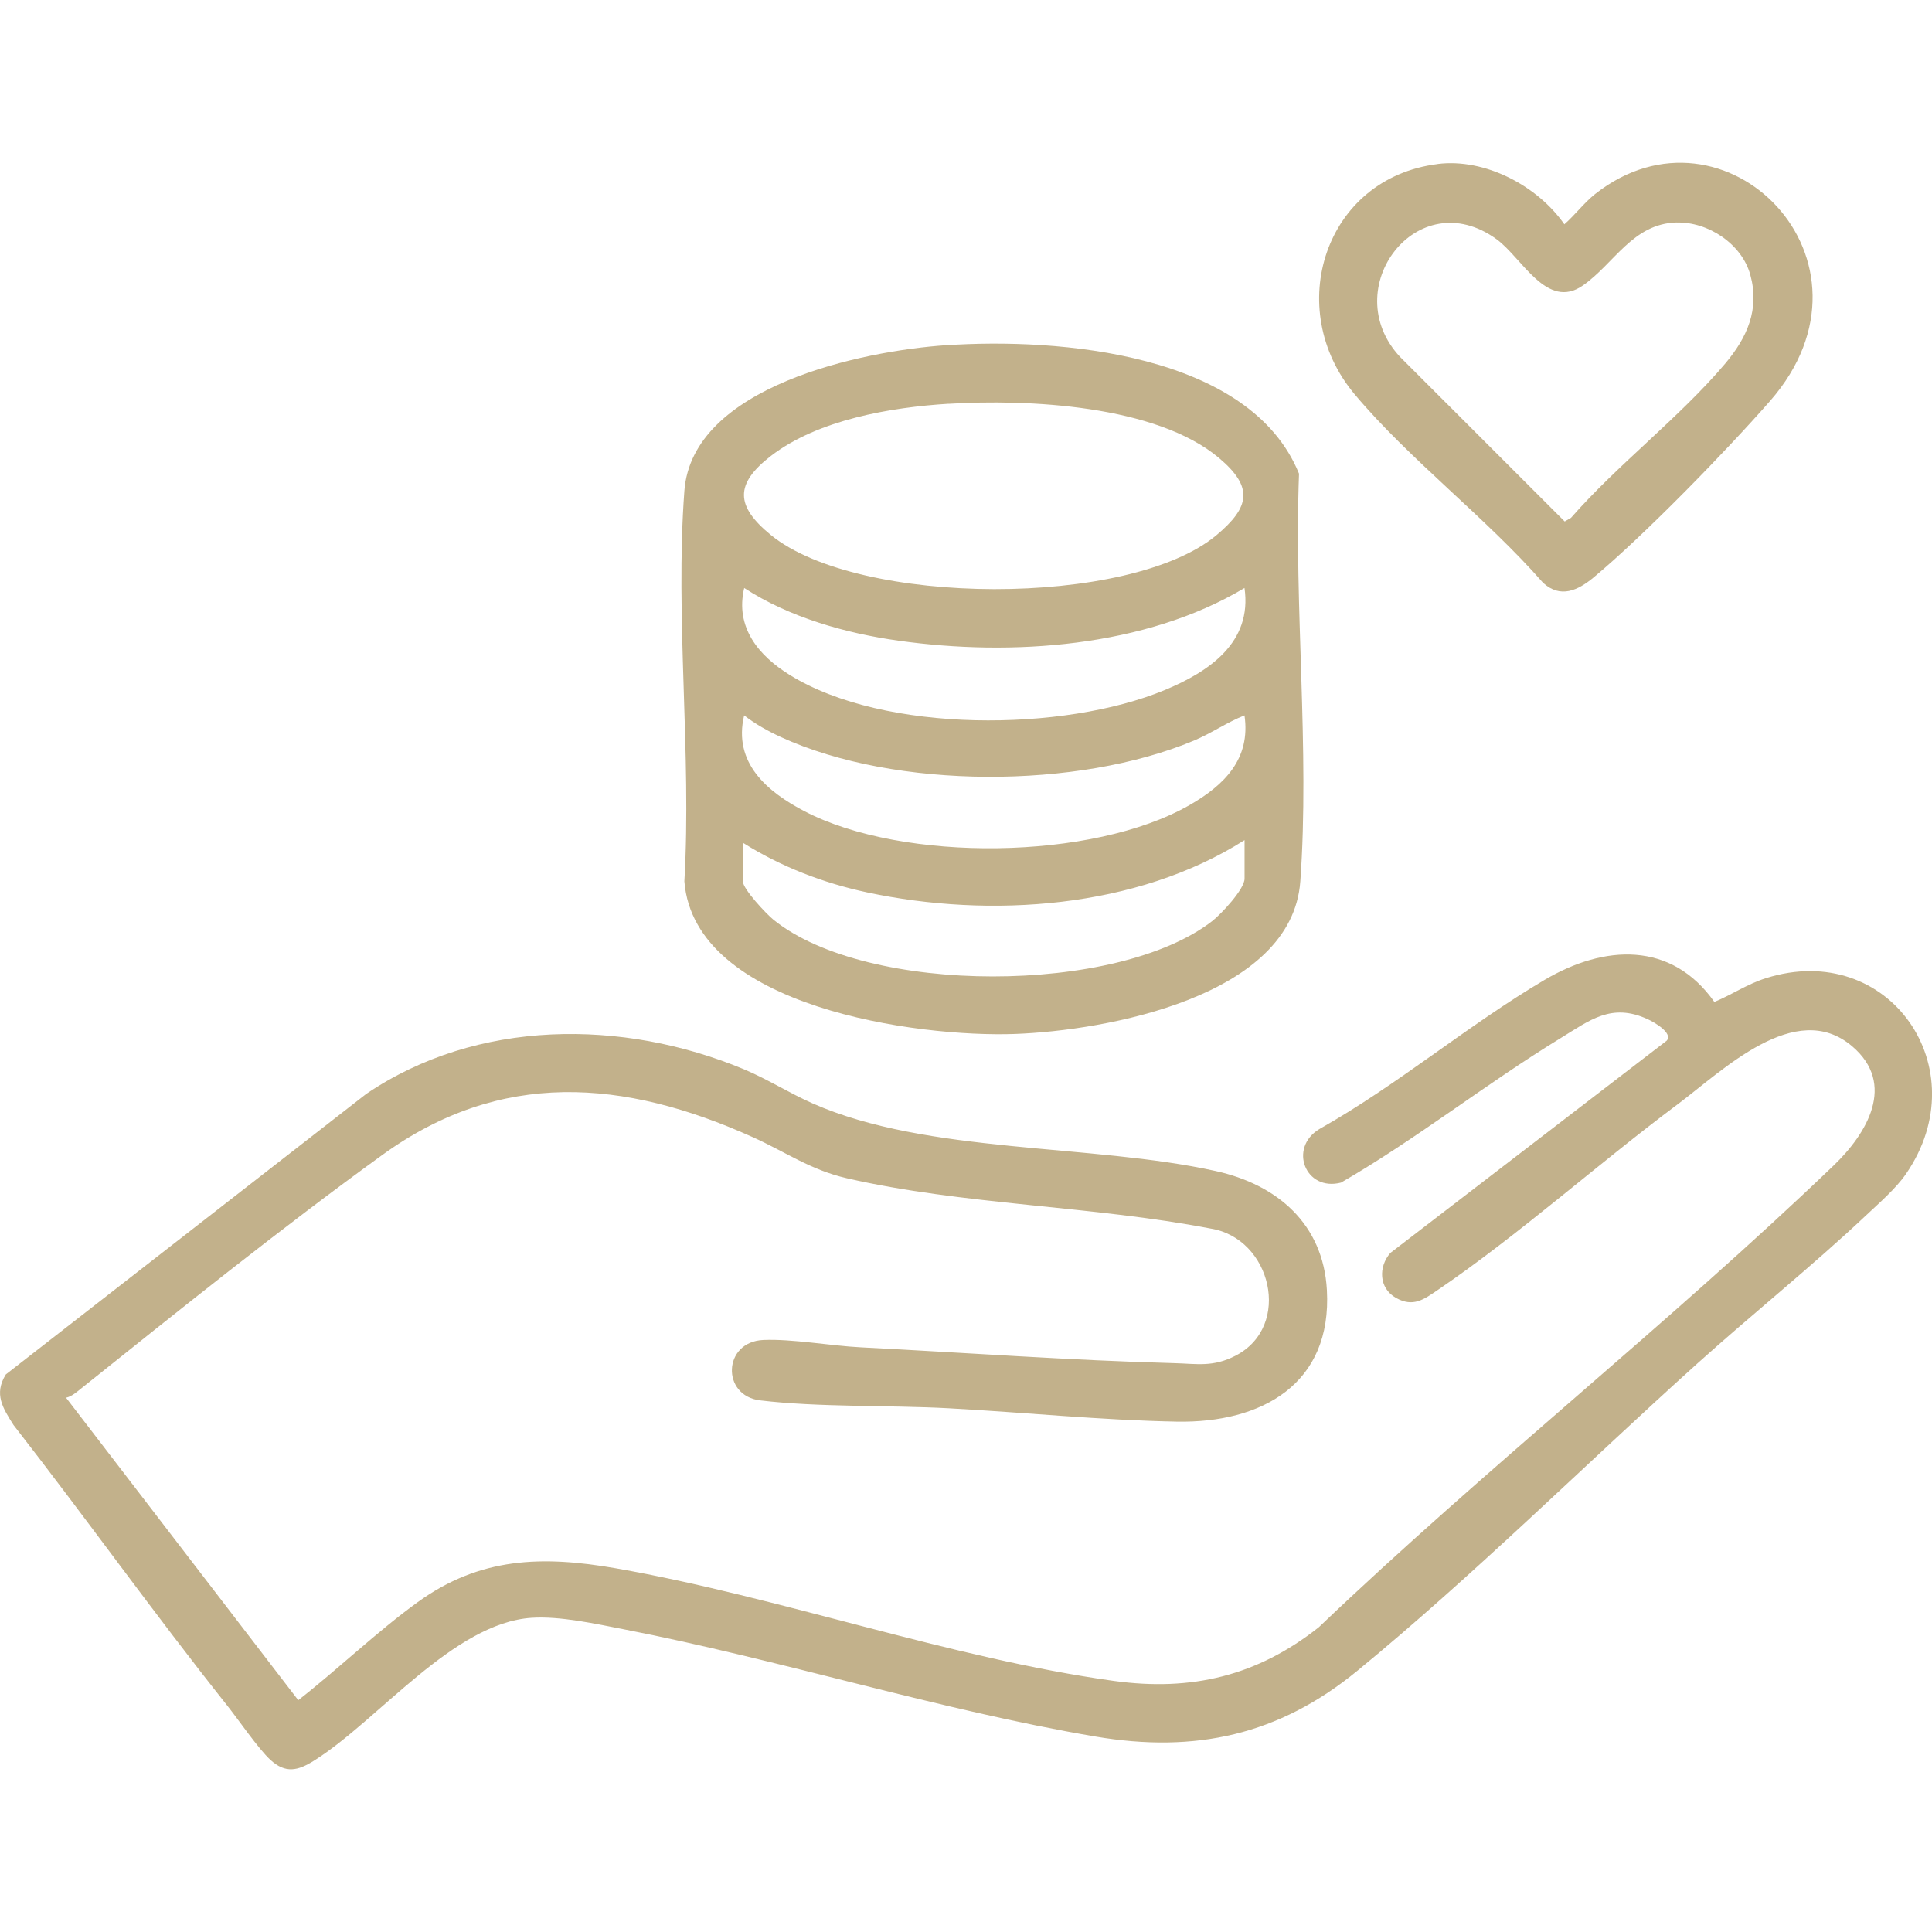
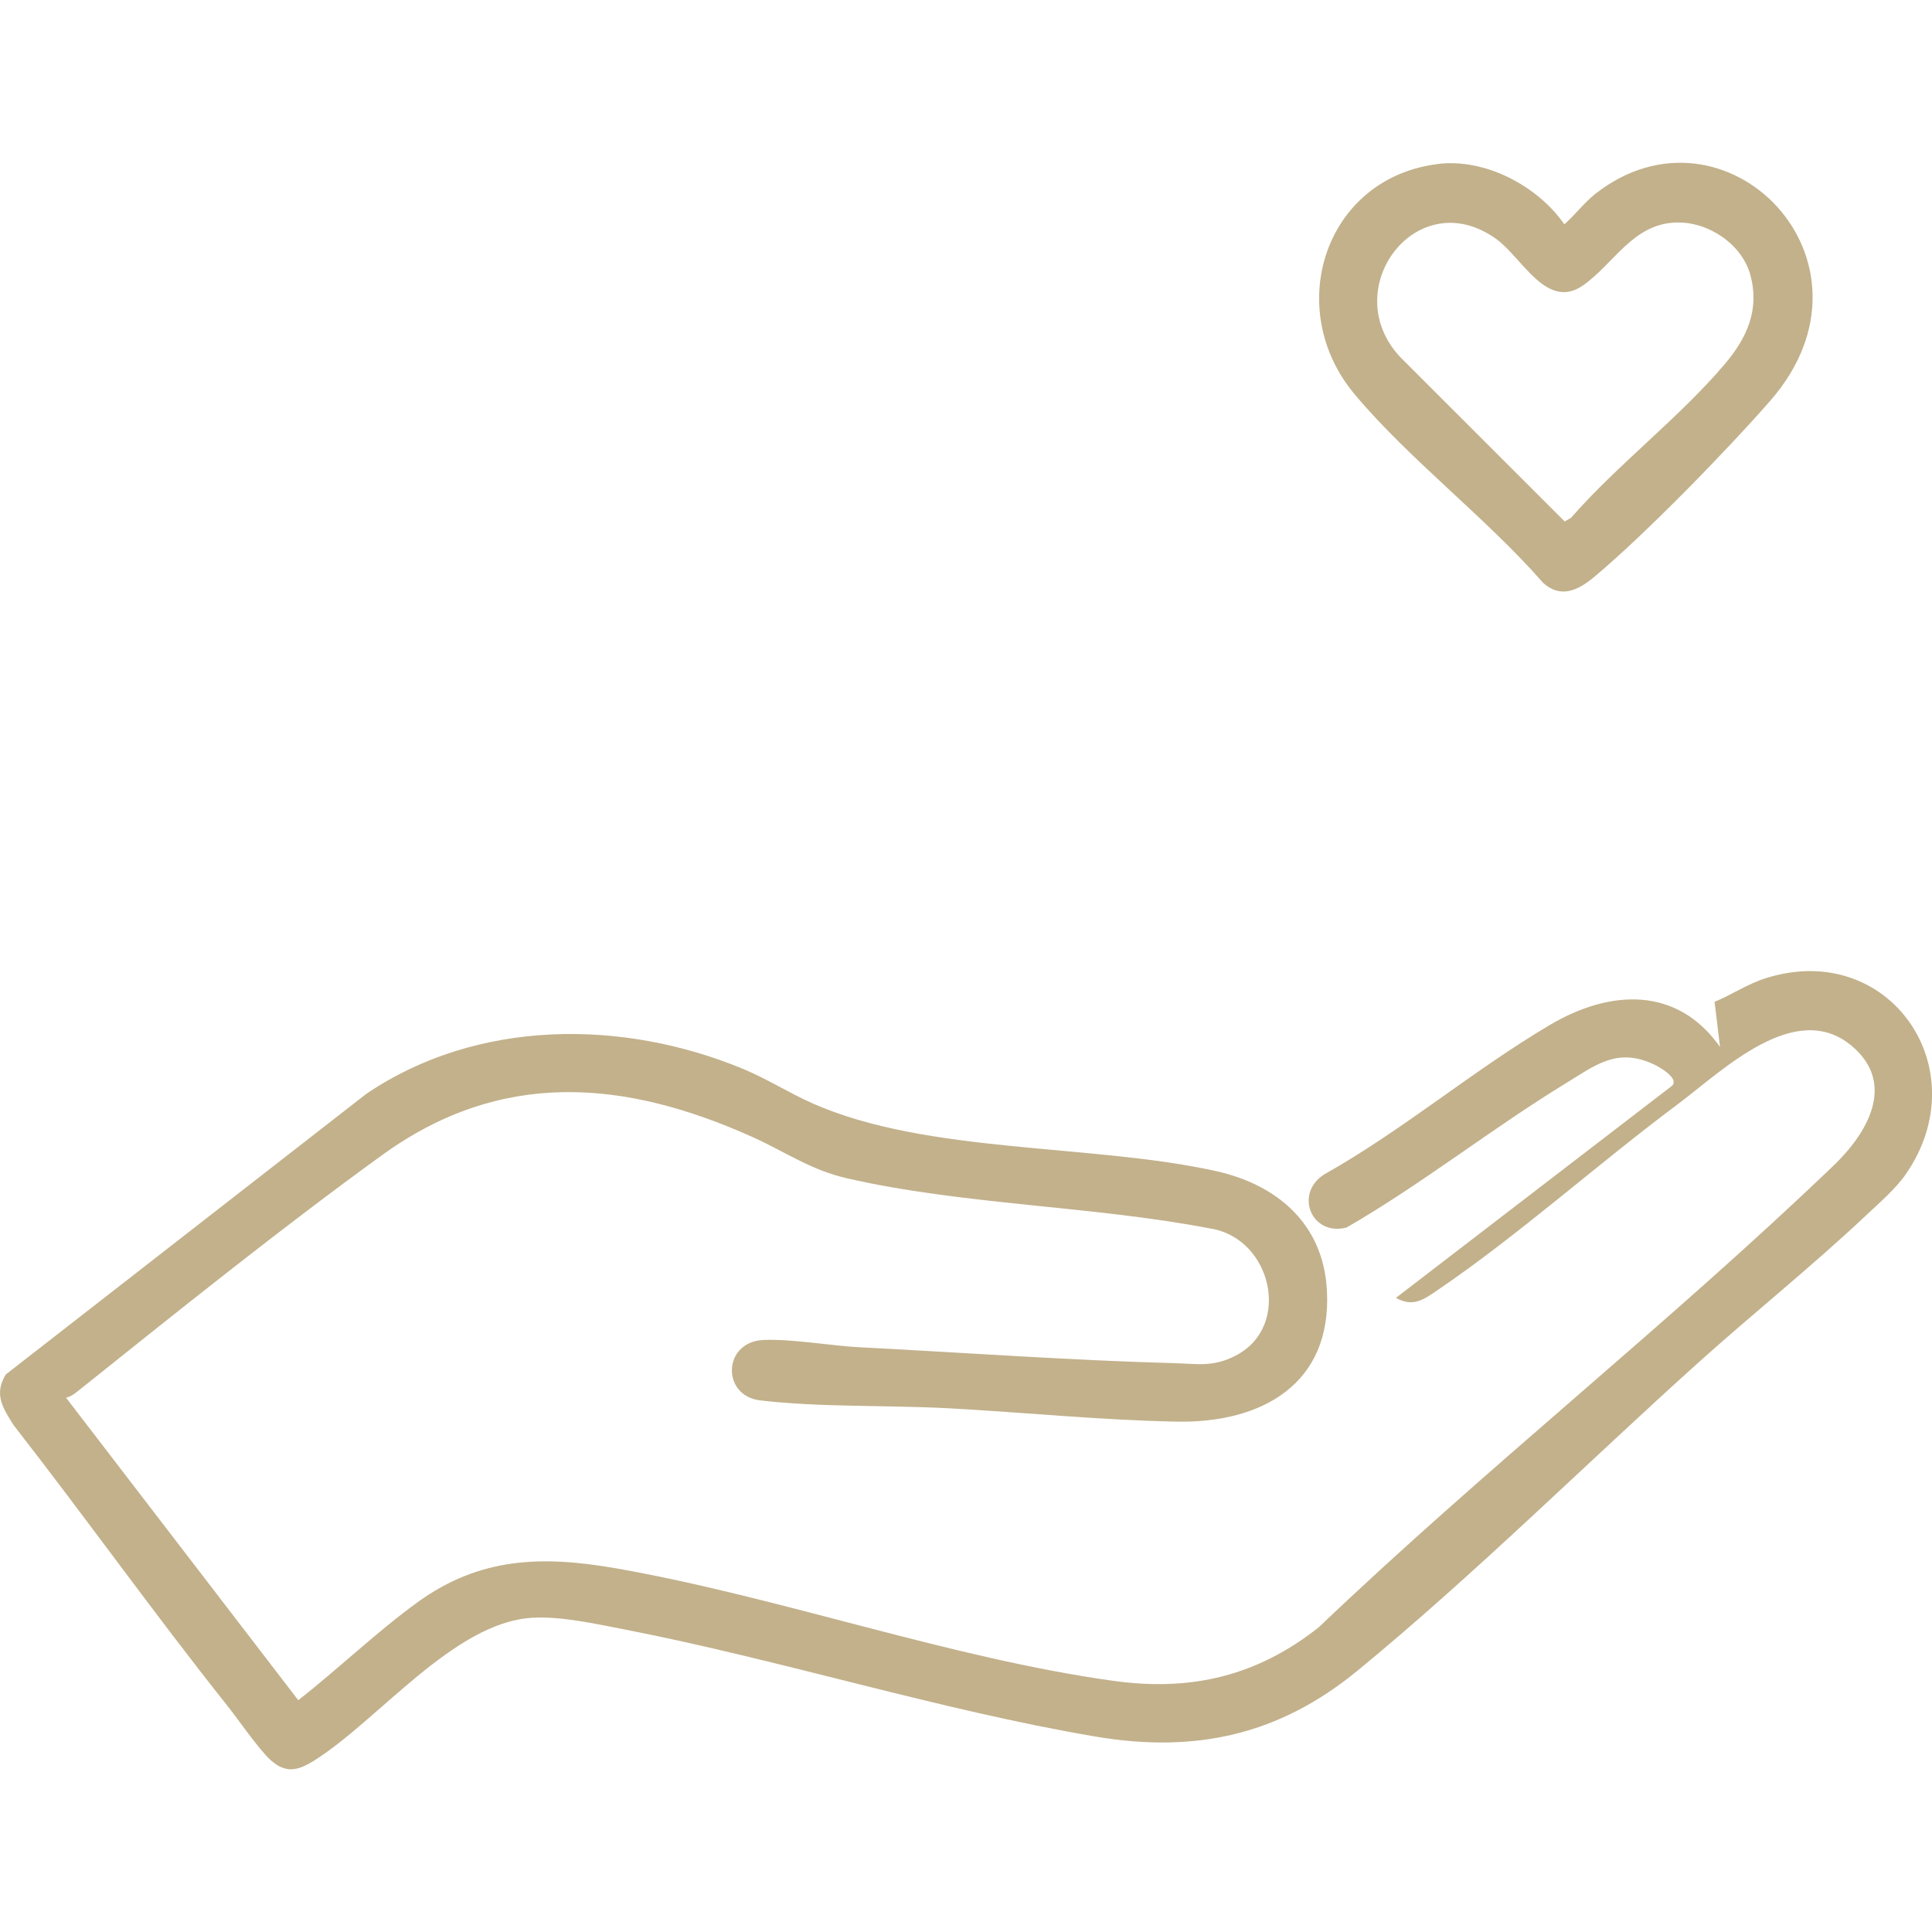
<svg xmlns="http://www.w3.org/2000/svg" id="Ebene_1" version="1.1" viewBox="0 0 283.46 283.46">
  <defs>
    <style>
      .st0 {
        fill: #c2b18b;
      }
    </style>
  </defs>
-   <path class="st0" d="M251.56,146.99c2.62-1.09,4.78-2.61,7.55-3.48,18.01-5.68,31.19,13.24,20.54,28.72-1.48,2.16-3.98,4.31-5.93,6.15-7.92,7.45-16.52,14.33-24.62,21.61-16.38,14.74-33.04,31.28-49.97,45.16-11.49,9.42-23.76,12.12-38.43,9.63-22.92-3.89-46.23-11.27-69.16-15.73-4.13-.8-9.34-1.96-13.52-1.69-11.5.74-22.48,15.04-31.98,20.98-2.33,1.46-4.14,1.9-6.36-.13-1.77-1.62-4.69-5.9-6.38-8.02-10.71-13.47-20.74-27.54-31.32-41.12-1.58-2.5-2.9-4.53-1.13-7.41l52.88-41.16c16.24-11.02,37.61-11.03,55.37-3.64,3.48,1.45,6.71,3.52,10.15,5.04,16.88,7.44,40.81,5.87,59.11,9.91,9.02,1.99,15.78,7.74,16.32,17.46.78,13.8-9.57,19.55-22.04,19.31-11.12-.21-22.36-1.36-33.48-1.96-8.82-.47-19.04-.13-27.65-1.16-5.7-.69-5.46-8.61.5-8.86,4.22-.18,9.89.86,14.29,1.08,15.31.78,30.66,1.91,45.96,2.32,3.39.09,5.7.62,9.03-1.1,8.35-4.32,5.25-17.24-3.68-18.65-17.26-3.33-36.36-3.47-53.37-7.38-5.36-1.23-9.01-3.88-13.82-6.04-18.9-8.51-36.96-9.95-54.35,2.64-14.73,10.66-29.84,22.8-44.09,34.19-.67.53-1.45,1.24-2.29,1.41l34.07,44.38c5.83-4.55,11.58-10.09,17.53-14.39,9.13-6.6,18.25-6.85,29.08-4.96,23.96,4.2,49.12,13.21,73.04,16.52,11.42,1.58,21.06-.74,30.08-7.87,24.42-23.31,51.19-44.39,75.55-67.76,4.85-4.65,9.26-11.93,2.69-17.5-8.31-7.04-19,3.62-25.64,8.57-11.59,8.65-23.32,19.17-35.12,27.19-2.06,1.4-3.63,2.6-6.16,1.17s-2.58-4.57-.82-6.59l40.53-31.13c1.03-1.09-1.84-2.74-2.74-3.15-5.34-2.47-8.49.12-12.84,2.78-10.94,6.69-21.07,14.75-32.19,21.18-5.23,1.35-7.75-5.11-3.17-7.86,11.43-6.43,21.81-15.26,33.03-21.88,8.76-5.17,18.6-5.73,24.93,3.25Z" />
-   <path class="st0" d="M138.78,50.66c16.53-1.13,44.63,1.14,51.81,18.84-.74,19.45,1.58,40.54.19,59.81-1.22,16.96-28.56,21.9-41.86,22.39-14.2.52-47.05-3.87-48.51-22.39,1.08-18.65-1.38-38.81,0-57.28,1.15-15.4,26.17-20.55,38.38-21.38ZM139.16,59.24c-8.46.52-19.13,2.34-26.02,7.63-5.4,4.15-5.21,7.39-.06,11.61,12.87,10.52,52.71,10.69,65.42.02,4.87-4.09,5.45-7.01.37-11.29-9.25-7.8-28.15-8.67-39.72-7.96ZM182.59,86.27c-14.57,8.71-34.18,10.06-50.76,7.73-7.78-1.09-16.03-3.43-22.64-7.73-1.37,5.78,2.12,9.94,6.7,12.77,13.88,8.59,40.18,8.36,55.01,2.2,6.48-2.69,12.86-6.97,11.69-14.98ZM182.59,104.96c-2.56,1.01-4.86,2.63-7.4,3.69-17.02,7.15-43.78,7.21-60.62-.51-1.89-.87-3.74-1.9-5.39-3.18-1.66,6.96,3.37,11.21,8.89,14.08,14.47,7.52,42.28,7.21,56.46-.92,5.09-2.92,9-6.77,8.06-13.16ZM108.99,123.65v5.65c0,1.14,3.45,4.8,4.49,5.64,13.74,11.11,50.52,11.02,64.41.17,1.27-.99,4.71-4.65,4.71-6.2v-5.65c-15.82,10.05-37.32,11.52-55.38,7.67-6.43-1.37-12.67-3.78-18.22-7.28Z" />
+   <path class="st0" d="M251.56,146.99c2.62-1.09,4.78-2.61,7.55-3.48,18.01-5.68,31.19,13.24,20.54,28.72-1.48,2.16-3.98,4.31-5.93,6.15-7.92,7.45-16.52,14.33-24.62,21.61-16.38,14.74-33.04,31.28-49.97,45.16-11.49,9.42-23.76,12.12-38.43,9.63-22.92-3.89-46.23-11.27-69.16-15.73-4.13-.8-9.34-1.96-13.52-1.69-11.5.74-22.48,15.04-31.98,20.98-2.33,1.46-4.14,1.9-6.36-.13-1.77-1.62-4.69-5.9-6.38-8.02-10.71-13.47-20.74-27.54-31.32-41.12-1.58-2.5-2.9-4.53-1.13-7.41l52.88-41.16c16.24-11.02,37.61-11.03,55.37-3.64,3.48,1.45,6.71,3.52,10.15,5.04,16.88,7.44,40.81,5.87,59.11,9.91,9.02,1.99,15.78,7.74,16.32,17.46.78,13.8-9.57,19.55-22.04,19.31-11.12-.21-22.36-1.36-33.48-1.96-8.82-.47-19.04-.13-27.65-1.16-5.7-.69-5.46-8.61.5-8.86,4.22-.18,9.89.86,14.29,1.08,15.31.78,30.66,1.91,45.96,2.32,3.39.09,5.7.62,9.03-1.1,8.35-4.32,5.25-17.24-3.68-18.65-17.26-3.33-36.36-3.47-53.37-7.38-5.36-1.23-9.01-3.88-13.82-6.04-18.9-8.51-36.96-9.95-54.35,2.64-14.73,10.66-29.84,22.8-44.09,34.19-.67.53-1.45,1.24-2.29,1.41l34.07,44.38c5.83-4.55,11.58-10.09,17.53-14.39,9.13-6.6,18.25-6.85,29.08-4.96,23.96,4.2,49.12,13.21,73.04,16.52,11.42,1.58,21.06-.74,30.08-7.87,24.42-23.31,51.19-44.39,75.55-67.76,4.85-4.65,9.26-11.93,2.69-17.5-8.31-7.04-19,3.62-25.64,8.57-11.59,8.65-23.32,19.17-35.12,27.19-2.06,1.4-3.63,2.6-6.16,1.17l40.53-31.13c1.03-1.09-1.84-2.74-2.74-3.15-5.34-2.47-8.49.12-12.84,2.78-10.94,6.69-21.07,14.75-32.19,21.18-5.23,1.35-7.75-5.11-3.17-7.86,11.43-6.43,21.81-15.26,33.03-21.88,8.76-5.17,18.6-5.73,24.93,3.25Z" />
  <path class="st0" d="M210.93,24.06c6.95-.87,14.65,3.19,18.59,8.85,1.55-1.36,2.91-3.17,4.51-4.44,19.05-15,43.61,9.85,25.68,30.35-6.45,7.37-18.48,19.72-25.9,25.9-2.3,1.91-4.87,3.12-7.42.78-8.33-9.53-19.61-18.07-27.64-27.65-10.53-12.56-4.41-31.71,12.18-33.78ZM245.98,32.64c-6.42.17-9.16,6.05-13.73,9.24-5.31,3.71-8.94-4.08-12.69-6.79-11.61-8.41-23.47,7.26-14.15,17.27l24.16,24.15.93-.54c6.82-7.8,15.97-14.76,22.59-22.59,3.25-3.85,5.11-7.98,3.71-13.07-1.25-4.52-6.18-7.79-10.81-7.66Z" />
</svg>